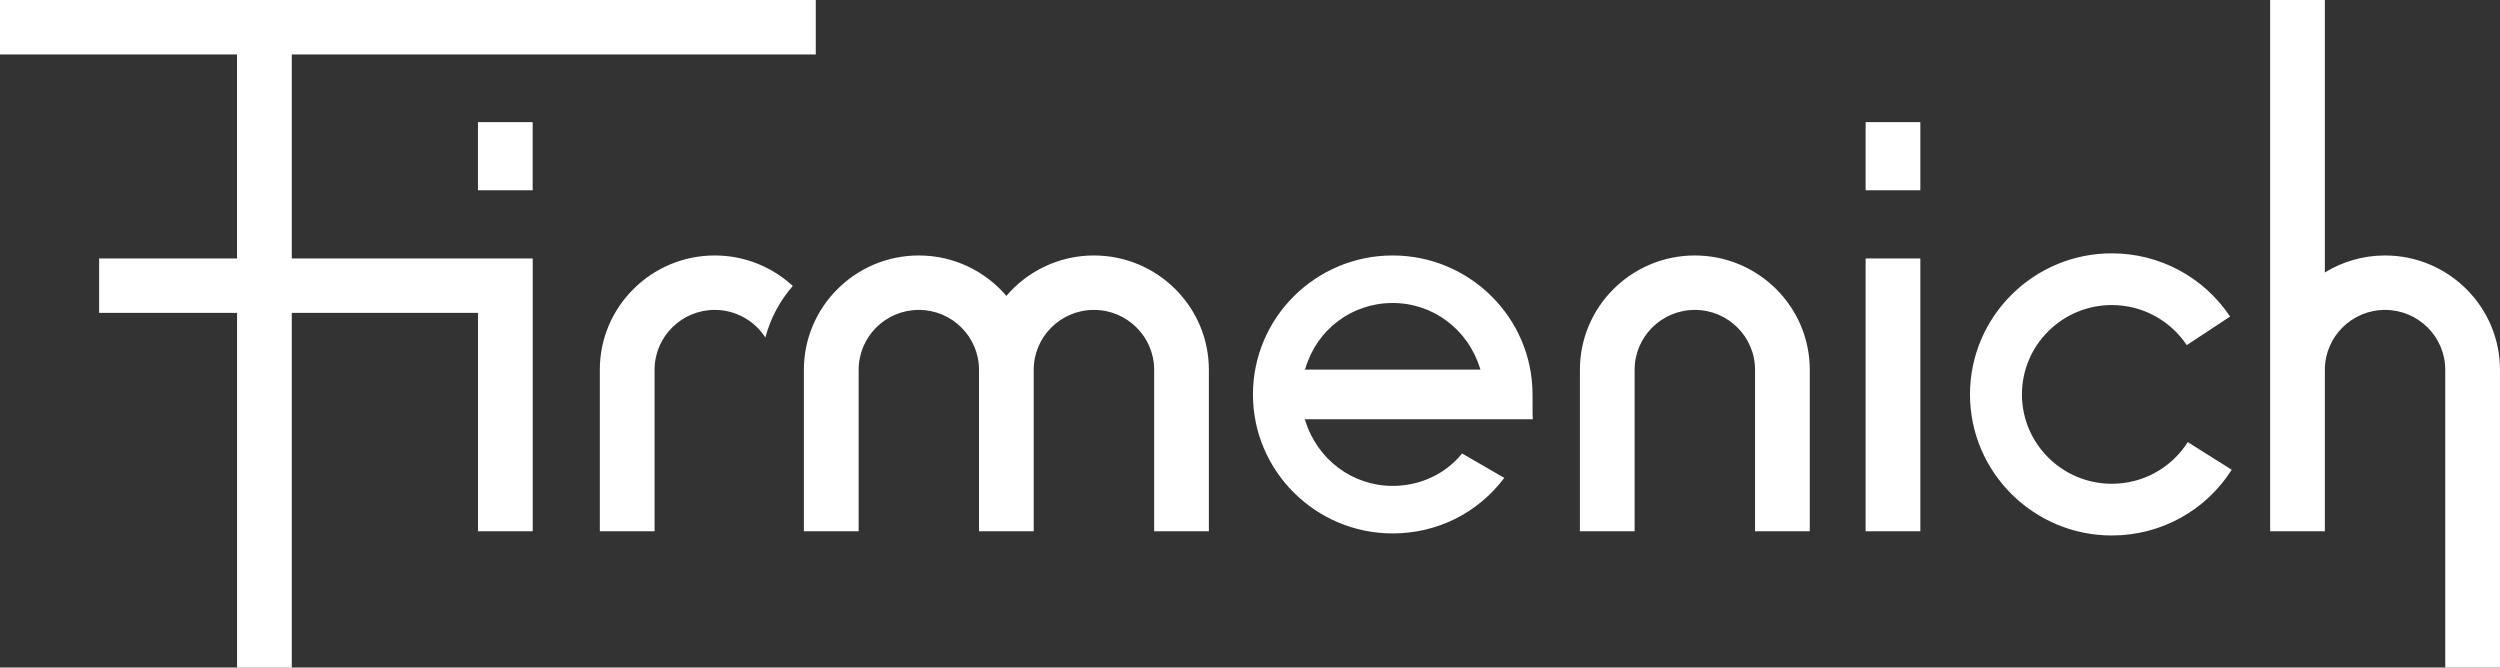
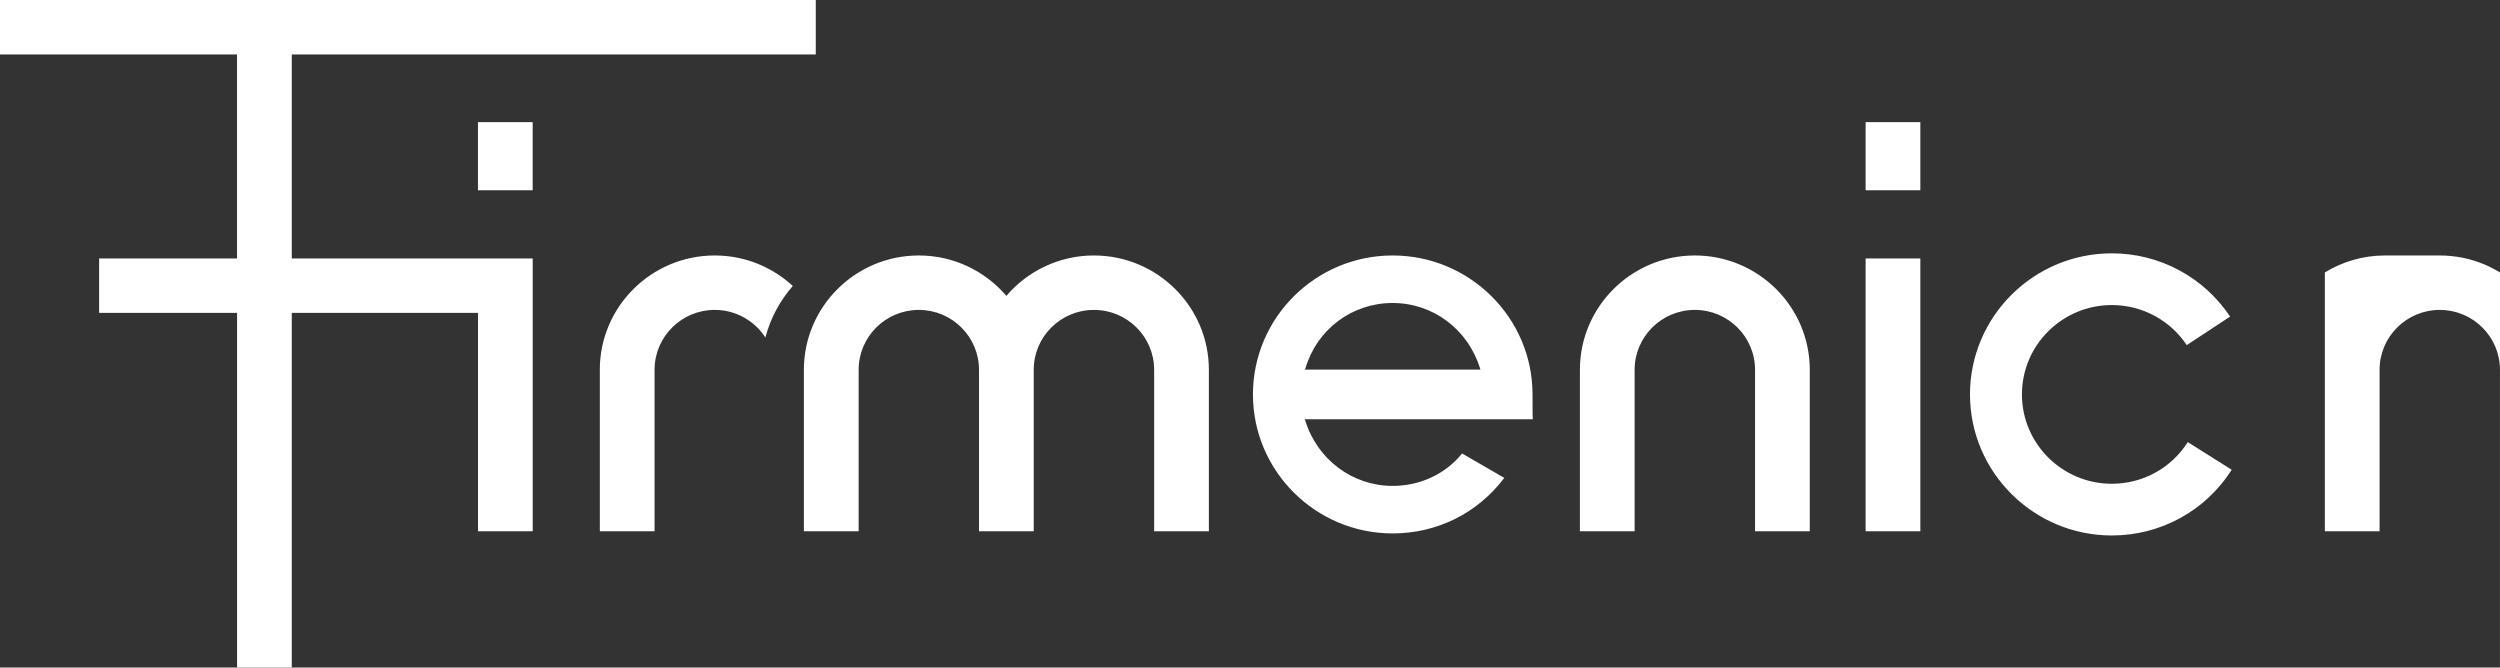
<svg xmlns="http://www.w3.org/2000/svg" id="Calque_2" data-name="Calque 2" viewBox="0 0 704.98 188.24">
  <rect x="0" y="0" width="704.98" height="188.24" fill="#333333" stroke="none" />
  <defs>
    <style>
      .cls-1 {
        fill: #fff;
      }
    </style>
  </defs>
  <g id="Calque_1-2" data-name="Calque 1">
-     <path class="cls-1" d="M169.15,104.27v45.54h15.43v-45.54c0-9.31,7.61-16.88,16.97-16.88,5.99,0,11.27,3.11,14.28,7.79,1.43-5.45,4.12-10.4,7.73-14.54-5.78-5.33-13.52-8.6-22.01-8.6-17.87,0-32.41,14.46-32.41,32.23M82.27,15.35h147.77V0H0v15.35h66.84v57.53H27.95v15.35h38.9v100.02h15.43v-100.02h52.51v61.58h15.43v-76.93h-67.94V15.35ZM308.48,72.04c-9.88,0-18.74,4.43-24.69,11.39-5.95-6.96-14.81-11.39-24.69-11.39-17.87,0-32.41,14.46-32.41,32.23v45.54h15.44v-45.54c0-9.31,7.61-16.88,16.97-16.88s16.97,7.57,16.97,16.88v45.54h15.43v-45.54c0-9.31,7.61-16.88,16.98-16.88s16.98,7.57,16.98,16.88v45.54h15.43v-45.54c0-17.77-14.54-32.23-32.41-32.23M134.78,53.66h15.43v-19.22h-15.43v19.22ZM595.51,136.42c-13.97,0-25.34-11.31-25.34-25.2s11.37-25.2,25.34-25.2c8.52,0,16.42,4.23,21.14,11.3l12.22-8.05c-7.44-11.16-19.91-17.83-33.36-17.83-22.06,0-39.99,17.85-39.99,39.78s17.94,39.78,39.99,39.78c13.79,0,26.43-6.93,33.82-18.53l-12.39-7.8c-4.68,7.35-12.69,11.75-21.43,11.75M526.09,53.66h15.43v-19.22h-15.43v19.22ZM672.57,72.04c-6.22,0-12.04,1.76-16.98,4.79V0h-15.43v149.81h15.43v-45.54c0-9.31,7.62-16.88,16.98-16.88s16.97,7.57,16.97,16.88v83.97h15.43v-83.97c0-17.77-14.54-32.23-32.41-32.23M526.09,149.81h15.43v-76.93h-15.43v76.93ZM477.93,72.04c-17.87,0-32.41,14.46-32.41,32.23v45.54h15.43v-45.54c0-9.31,7.62-16.88,16.98-16.88s16.98,7.57,16.98,16.88v45.54h15.43v-45.54c0-17.77-14.54-32.23-32.41-32.23M432.16,112.16v-.93c0-21.61-17.7-39.19-39.44-39.19s-39.4,17.58-39.4,39.19,17.68,39.19,39.4,39.19c12.52,0,23.97-5.7,31.48-15.66l-11.9-6.88c-4.69,5.8-11.85,9.14-19.58,9.14-11.37,0-21.29-7.45-24.7-18.55l-.12-.24h64.34c-.05-.14-.08-1.15-.08-6.07M367.85,104.23l.29-.41c3.25-10.98,13.14-18.38,24.57-18.38s21.29,7.45,24.69,18.55c-.01-.05.04.14.11.24h-49.67Z" />
+     <path class="cls-1" d="M169.15,104.27v45.54h15.43v-45.54c0-9.31,7.61-16.88,16.97-16.88,5.99,0,11.27,3.11,14.28,7.79,1.43-5.45,4.12-10.4,7.73-14.54-5.78-5.33-13.52-8.6-22.01-8.6-17.87,0-32.41,14.46-32.41,32.23M82.27,15.35h147.77V0H0v15.35h66.84v57.53H27.95v15.35h38.9v100.02h15.43v-100.02h52.51v61.58h15.43v-76.93h-67.94V15.35ZM308.48,72.04c-9.88,0-18.74,4.43-24.69,11.39-5.95-6.96-14.81-11.39-24.69-11.39-17.87,0-32.41,14.46-32.41,32.23v45.54h15.44v-45.54c0-9.31,7.61-16.88,16.97-16.88s16.97,7.57,16.97,16.88v45.54h15.43v-45.54c0-9.31,7.61-16.88,16.98-16.88s16.98,7.57,16.98,16.88v45.54h15.43v-45.54c0-17.77-14.54-32.23-32.41-32.23M134.78,53.66h15.43v-19.22h-15.43v19.22ZM595.51,136.42c-13.97,0-25.34-11.31-25.34-25.2s11.37-25.2,25.34-25.2c8.52,0,16.42,4.23,21.14,11.3l12.22-8.05c-7.44-11.16-19.91-17.83-33.36-17.83-22.06,0-39.99,17.85-39.99,39.78s17.94,39.78,39.99,39.78c13.79,0,26.43-6.93,33.82-18.53l-12.39-7.8c-4.68,7.35-12.69,11.75-21.43,11.75M526.09,53.66h15.43v-19.22h-15.43v19.22ZM672.57,72.04c-6.22,0-12.04,1.76-16.98,4.79V0v149.81h15.43v-45.54c0-9.31,7.62-16.88,16.98-16.88s16.97,7.57,16.97,16.88v83.97h15.43v-83.97c0-17.77-14.54-32.23-32.41-32.23M526.09,149.81h15.43v-76.93h-15.43v76.93ZM477.93,72.04c-17.87,0-32.41,14.46-32.41,32.23v45.54h15.43v-45.54c0-9.31,7.62-16.88,16.98-16.88s16.98,7.57,16.98,16.88v45.54h15.43v-45.54c0-17.77-14.54-32.23-32.41-32.23M432.16,112.16v-.93c0-21.61-17.7-39.19-39.44-39.19s-39.4,17.58-39.4,39.19,17.68,39.19,39.4,39.19c12.52,0,23.97-5.7,31.48-15.66l-11.9-6.88c-4.69,5.8-11.85,9.14-19.58,9.14-11.37,0-21.29-7.45-24.7-18.55l-.12-.24h64.34c-.05-.14-.08-1.15-.08-6.07M367.85,104.23l.29-.41c3.25-10.98,13.14-18.38,24.57-18.38s21.29,7.45,24.69,18.55c-.01-.05.04.14.11.24h-49.67Z" />
  </g>
</svg>